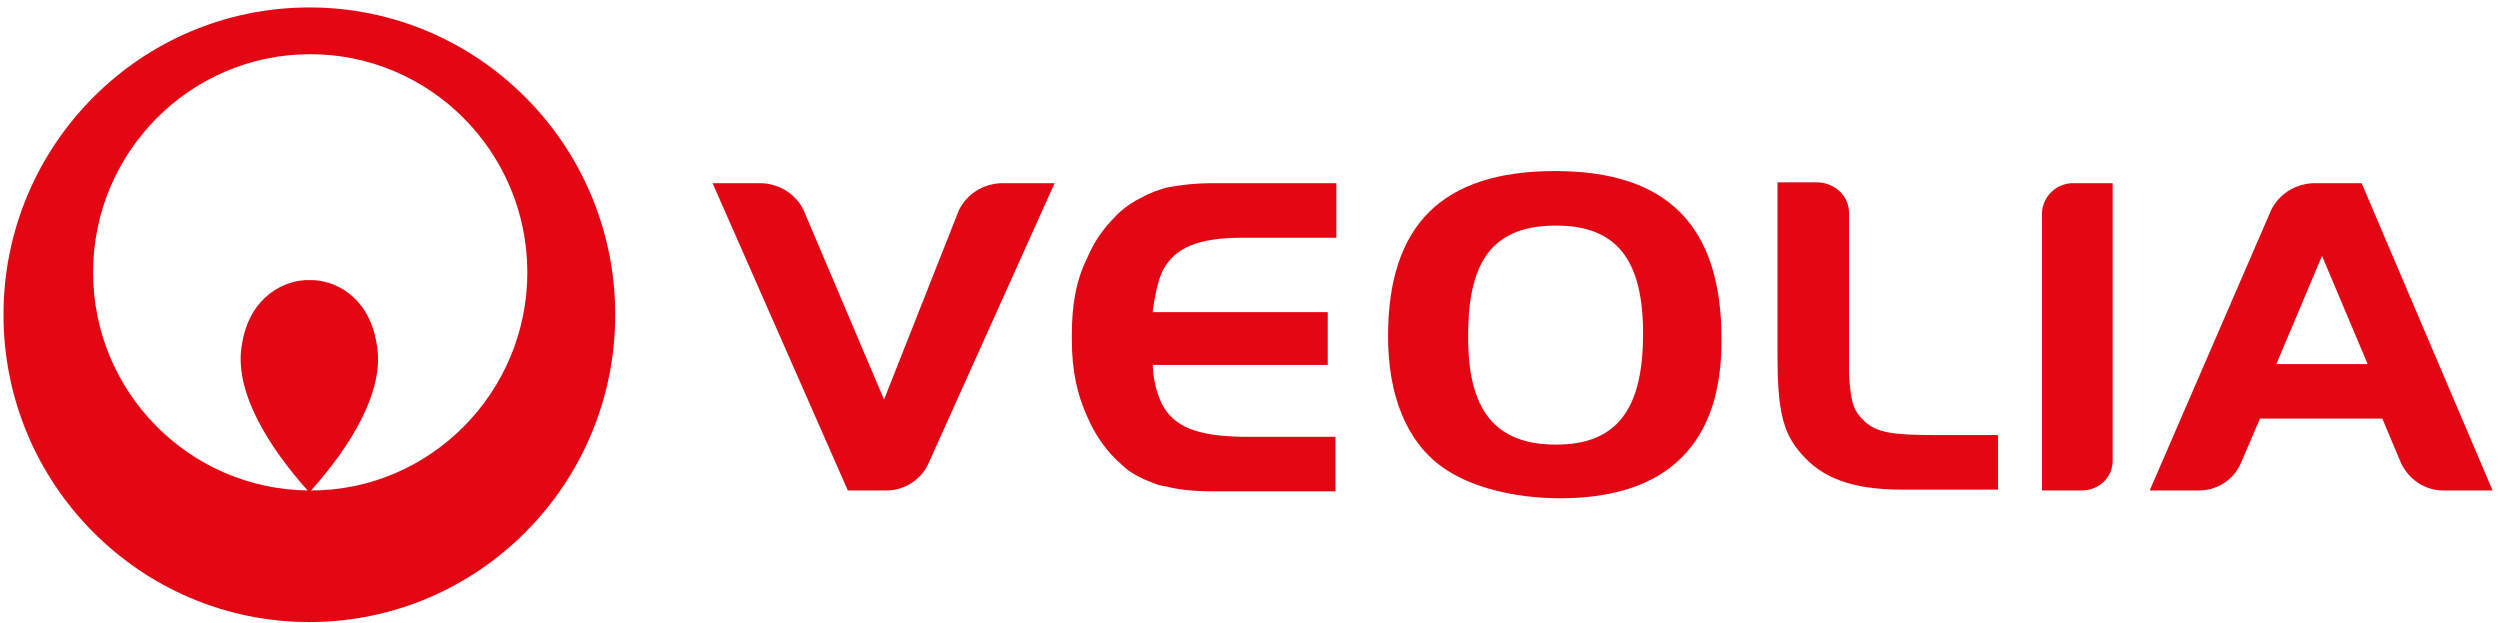
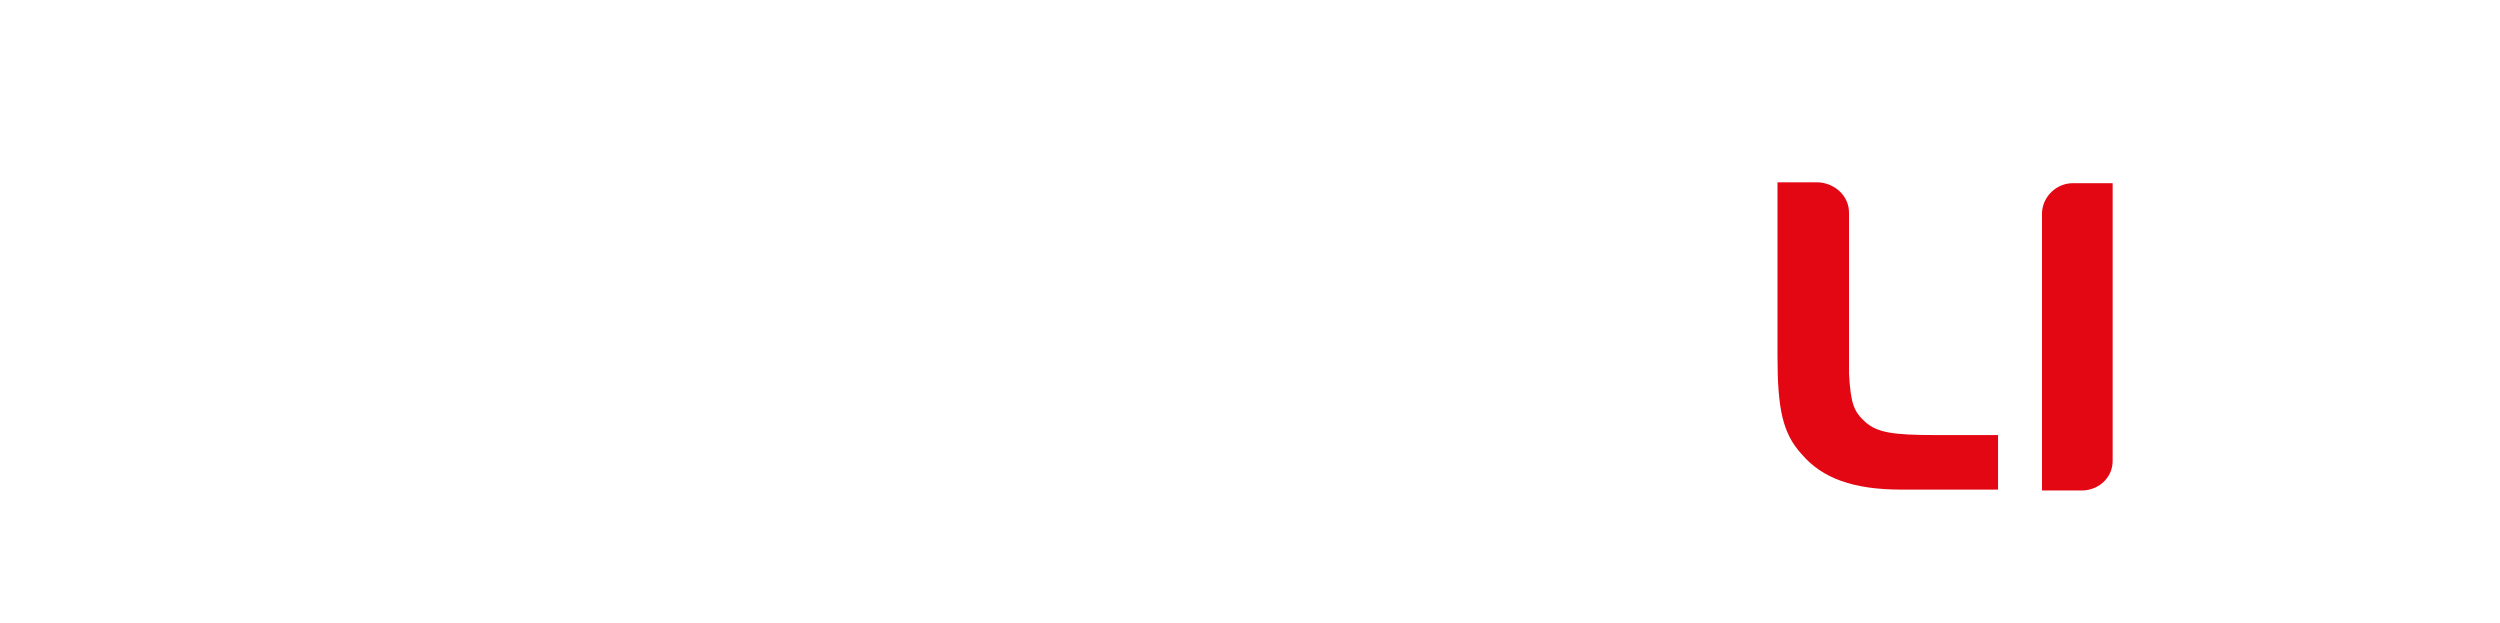
<svg xmlns="http://www.w3.org/2000/svg" width="301" height="75" viewBox="0 0 301 75" fill="none">
  <g clip-path="url(#clip0_1599_1892)">
-     <path d="M37.246 0.896C16.914 0.896 0.42 17.467 0.42 37.895C0.42 58.324 16.914 74.895 37.246 74.895C57.578 74.895 74.072 58.324 74.072 37.895C74.072 17.467 57.578 0.896 37.246 0.896ZM37.453 59.053C42.018 53.946 46.478 47.067 45.337 41.335C44.404 35.602 40.151 33.622 37.246 33.727C34.445 33.622 30.088 35.602 29.155 41.335C28.014 47.067 32.474 53.946 37.038 59.053C22.723 58.845 11.209 47.172 11.209 32.788C11.209 18.301 22.93 6.524 37.35 6.524C51.769 6.524 63.491 18.301 63.491 32.788C63.491 47.276 51.769 59.053 37.453 59.053Z" fill="#E30613" />
-     <path d="M187.868 59.991C182.267 59.991 176.976 58.636 173.657 56.239C169.403 53.216 167.121 47.692 167.121 40.501C167.121 27.056 173.657 20.594 187.246 20.594C200.731 20.594 207.267 27.16 207.267 40.813C207.37 53.425 200.731 59.991 187.868 59.991ZM187.35 27.16C179.984 27.16 176.769 31.12 176.769 40.292C176.665 49.464 180.088 53.529 187.35 53.529C194.611 53.529 197.827 49.36 197.827 40.188C197.827 31.225 194.611 27.16 187.35 27.16Z" fill="#E30613" />
    <path d="M233.097 52.383C227.806 52.383 226.043 52.07 224.59 50.82C223.242 49.569 222.827 48.735 222.619 44.983V25.597C222.619 23.617 220.96 22.053 218.885 21.949H214.009V42.794C214.009 49.256 214.632 52.175 216.914 54.676C219.404 57.594 223.138 58.949 228.947 58.949H240.565V52.383H233.097V52.383Z" fill="#E30613" />
-     <path d="M284.341 22.054H278.532C276.25 22.158 274.383 23.409 273.449 25.285L258.823 59.054H264.735C267.018 59.054 268.989 57.699 269.818 55.718L272.101 50.403H286.831L289.113 55.823C290.047 57.699 291.914 59.054 294.196 59.054H300.109L284.341 22.054ZM274.072 43.837L279.57 30.809L285.067 43.837H274.072Z" fill="#E30613" />
    <path d="M249.59 22.054C247.619 22.054 245.96 23.617 245.856 25.597V59.054H250.628C252.702 59.054 254.362 57.49 254.362 55.51V22.054H249.59Z" fill="#E30613" />
-     <path d="M120.545 22.054C118.262 22.158 116.395 23.409 115.462 25.285L106.437 48.11L96.789 25.389C95.96 23.513 93.989 22.158 91.706 22.054H85.794L102.08 59.054H106.748C108.926 59.054 110.897 57.699 111.727 55.927L126.976 22.054H120.545Z" fill="#E30613" />
-     <path d="M139.943 32.685C141.395 29.766 144.3 28.62 149.694 28.62H160.897V22.054H146.271C143.885 22.054 142.121 22.262 140.565 22.575H140.462C139.424 22.887 138.491 23.2 137.557 23.721C135.379 24.764 134.238 26.119 134.238 26.119C132.889 27.473 131.748 29.037 130.918 31.017C129.57 33.727 129.051 36.645 129.051 40.293V40.919C129.051 44.566 129.673 47.485 130.918 50.195C131.748 52.175 132.993 53.947 134.341 55.302C134.341 55.302 135.171 56.031 135.482 56.344C136.52 57.178 137.661 57.699 138.491 58.011C138.802 58.116 139.217 58.324 139.632 58.428C140.047 58.533 140.254 58.533 140.254 58.533C141.81 58.95 143.677 59.158 146.167 59.158H160.794V52.592H149.59C144.196 52.487 141.292 51.445 139.839 48.527C139.321 47.38 138.906 46.026 138.802 44.254V43.941H159.86V37.583H138.802V37.271C139.113 35.29 139.424 33.831 139.943 32.685Z" fill="#E30613" />
  </g>
  <defs>
    <clipPath id="clip0_1599_1892">
      <rect width="300" height="74" fill="white" transform="translate(0.42 0.896)" />
    </clipPath>
  </defs>
</svg>